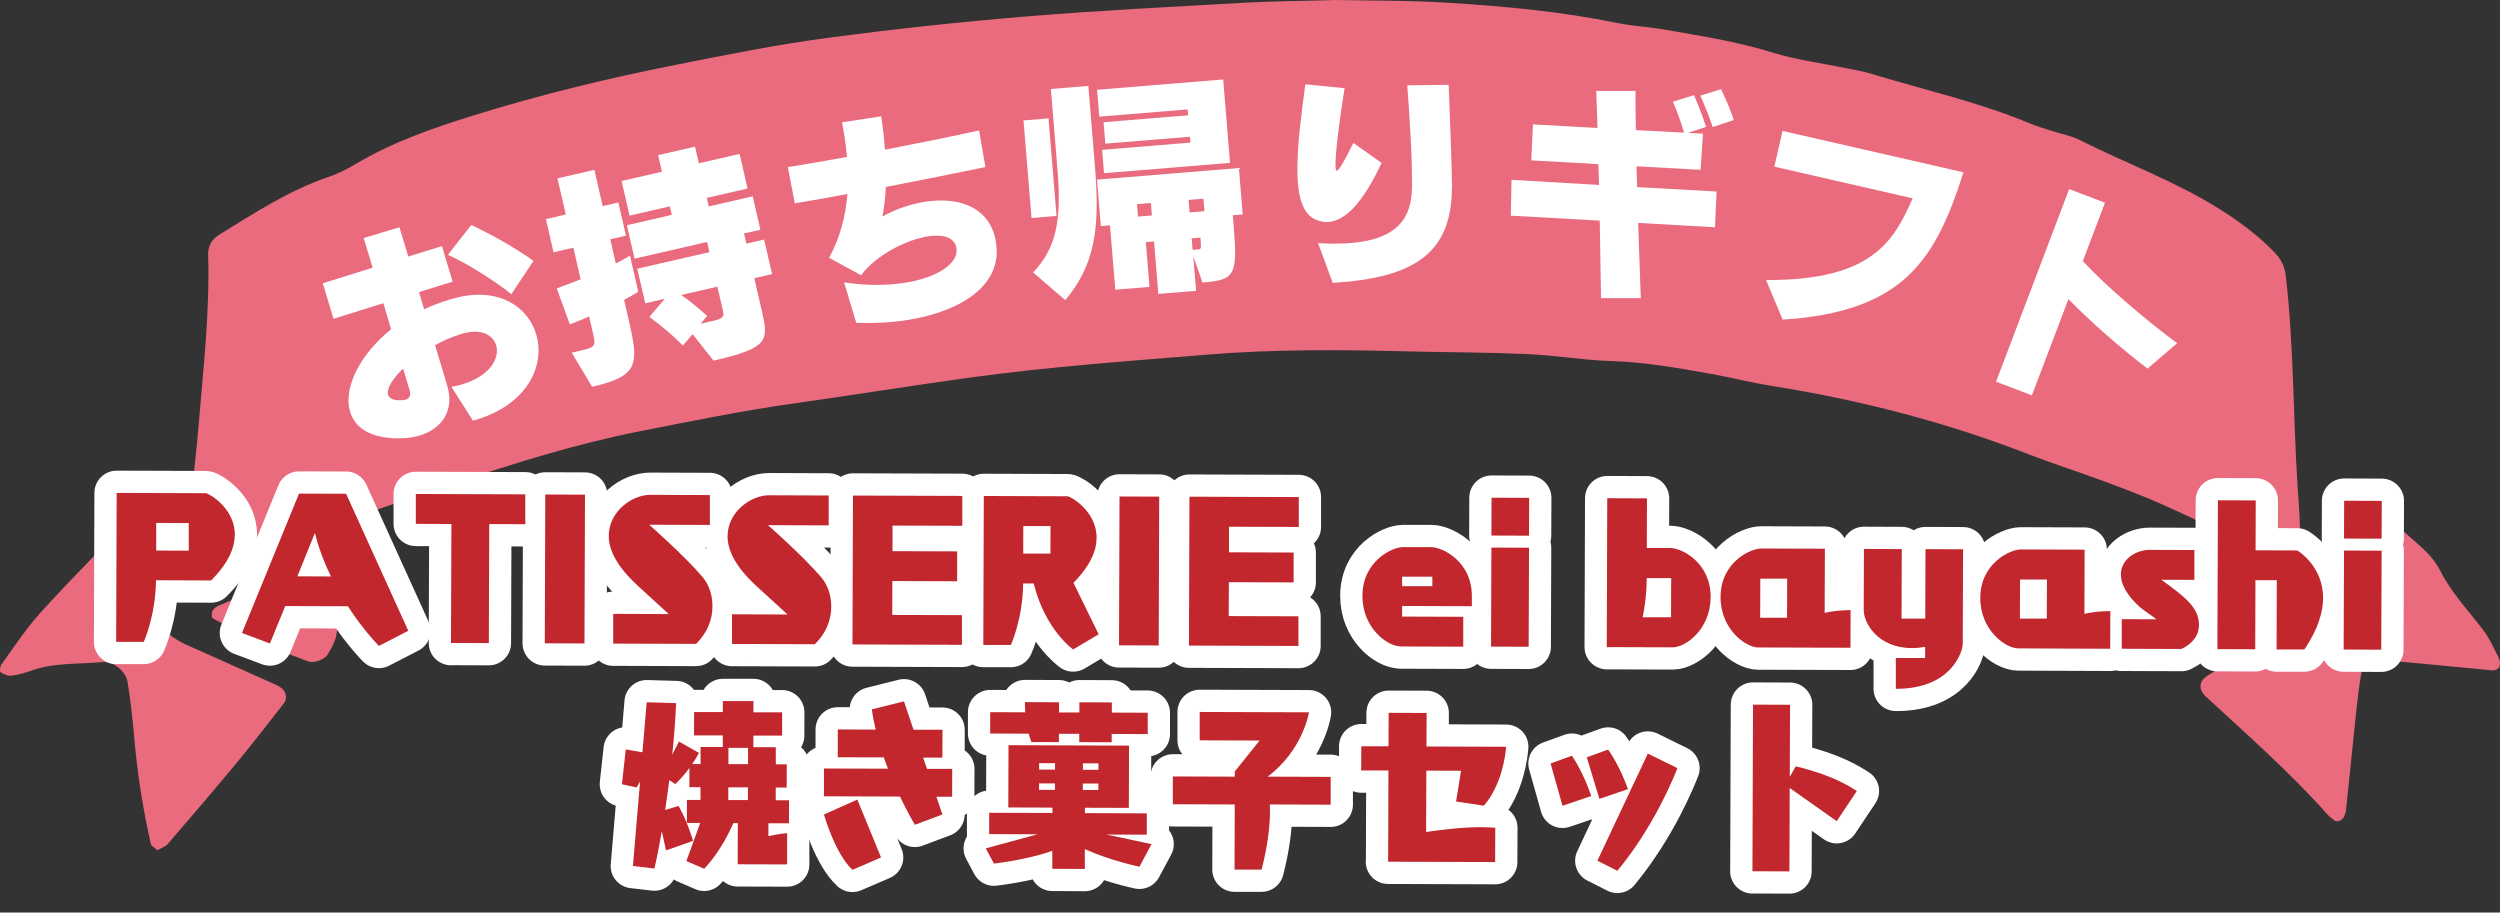
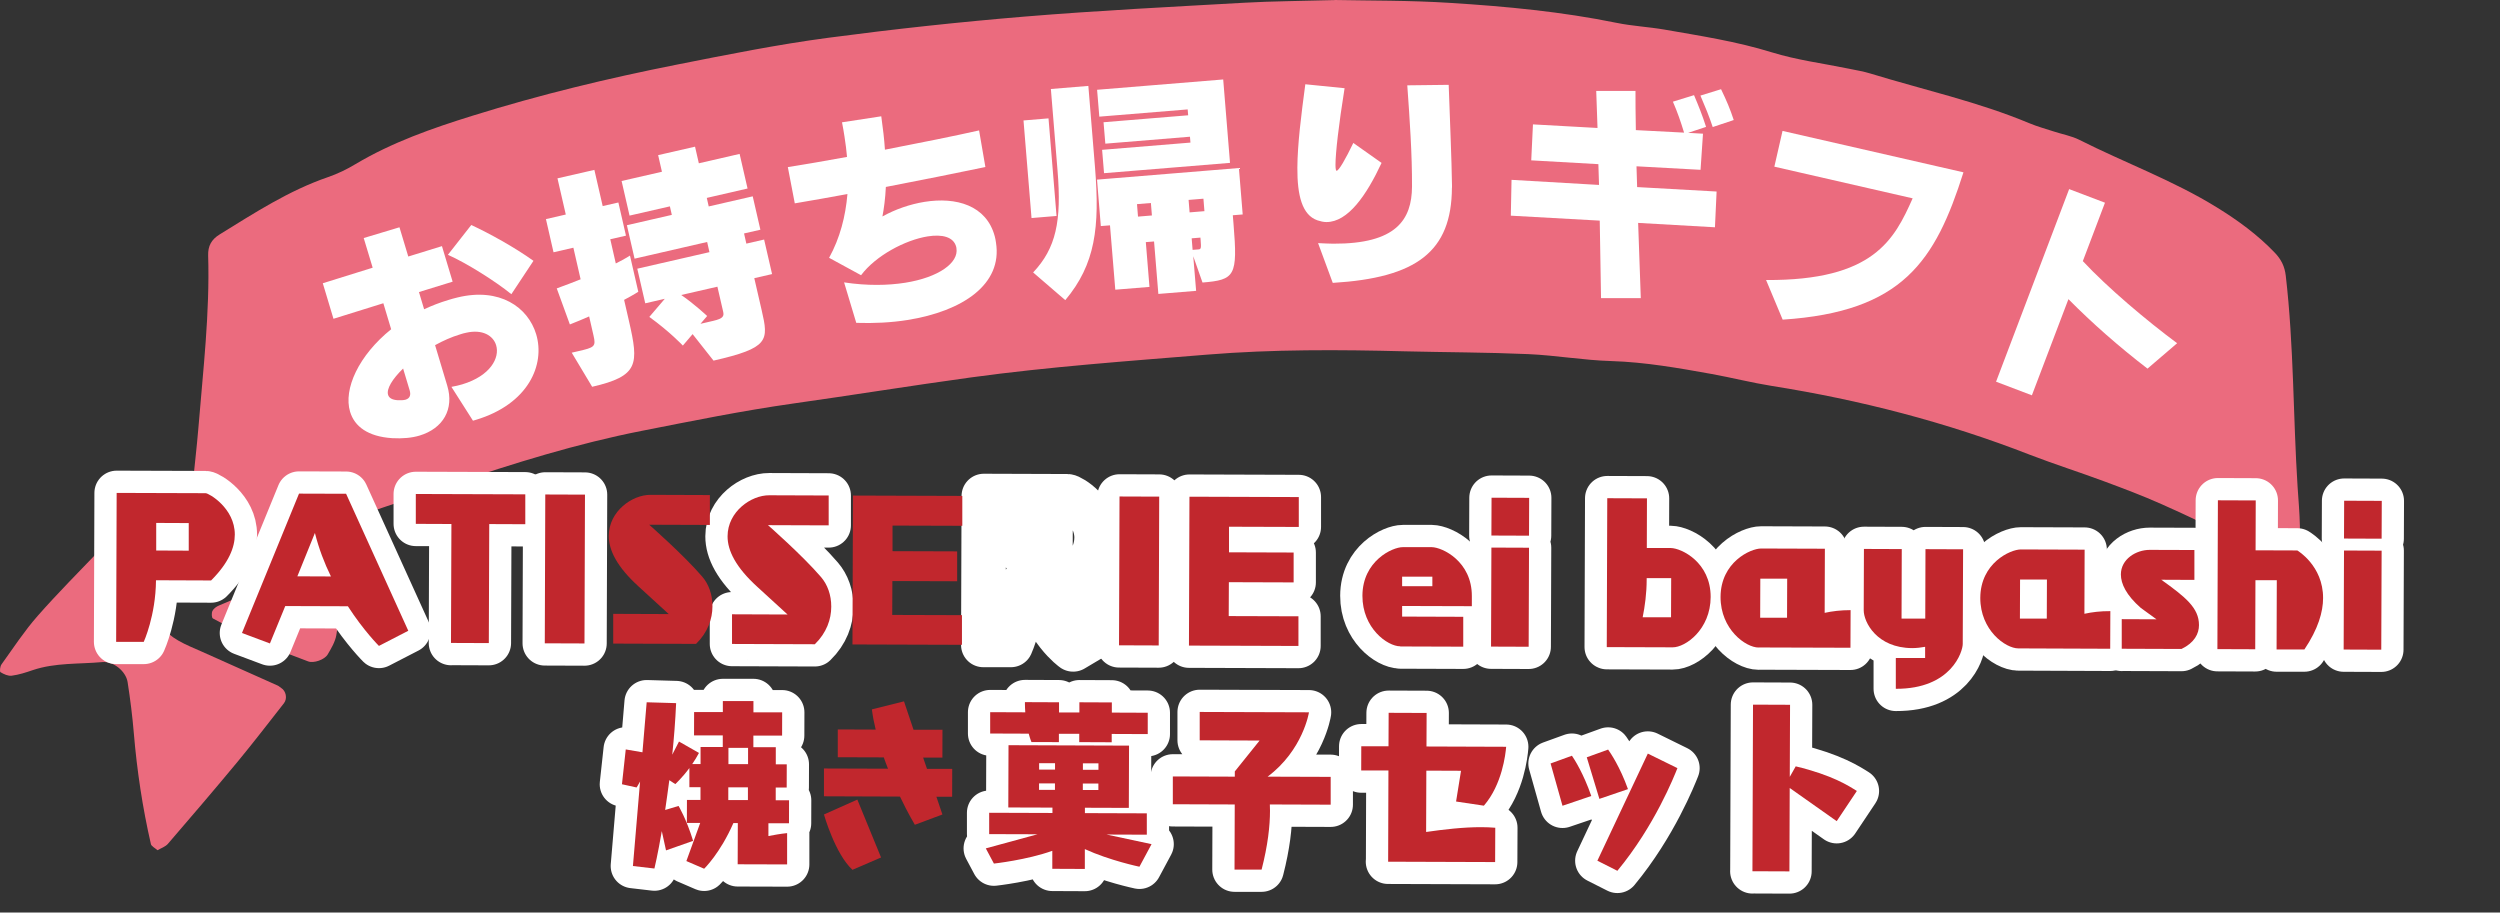
<svg xmlns="http://www.w3.org/2000/svg" id="_レイヤー_2" data-name="レイヤー 2" viewBox="0 0 348.9 127.35">
  <rect x="0" y="0" width="348.9" height="127.35" fill="#333333" stroke="none" />
  <defs>
    <style>
      .cls-1, .cls-2 {
        fill: none;
      }

      .cls-3 {
        fill: #fff;
      }

      .cls-2 {
        stroke: #fff;
        stroke-linecap: round;
        stroke-linejoin: round;
        stroke-width: 6.21px;
      }

      .cls-4 {
        fill: #eb6b7e;
        fill-rule: evenodd;
      }

      .cls-5 {
        fill: #c1272d;
      }
    </style>
  </defs>
  <g id="QR_コード" data-name="QR・コード">
    <g>
      <g>
        <path class="cls-4" d="M186.29,0c4.76.1,10.5.04,16.2.41,7.75.49,15.49,1.22,23.12,2.78,2.2.45,4.47.56,6.68.94,5.03.88,10.06,1.65,14.97,3.17,3.49,1.08,7.18,1.55,10.78,2.29,1,.21,2.02.37,2.99.67,7.41,2.27,15.01,3.94,22.19,6.94,1.12.47,2.31.79,3.47,1.17,1.16.38,2.41.6,3.49,1.14,6.36,3.21,13.11,5.67,19.18,9.42,2.94,1.81,5.74,3.85,8.14,6.37.87.92,1.35,1.89,1.5,3.17,1.14,9.79,1.02,19.64,1.65,29.46.12,1.8.28,3.61.32,5.41.03,1.4-.02,2.8-.18,4.18-.21,1.8-1.49,2.45-3.01,1.42-5.07-3.45-10.57-6.12-16.16-8.6-2.6-1.16-5.28-2.17-7.95-3.16-3.44-1.28-6.95-2.39-10.37-3.71-11.65-4.54-23.67-7.65-36.03-9.61-2.82-.45-5.6-1.16-8.41-1.67-4.62-.83-9.24-1.65-13.97-1.8-3.88-.11-7.73-.8-11.61-.97-5.72-.25-11.46-.25-17.19-.39-9.21-.24-18.42-.29-27.6.46-11,.9-22.01,1.68-32.96,3.18-8.3,1.14-16.58,2.48-24.87,3.65-7.1,1.01-14.09,2.43-21.1,3.81-9.04,1.78-17.81,4.51-26.52,7.45-6.96,2.35-13.92,4.7-20.85,7.14-3.46,1.22-6.82,2.69-10.25,4-1.13.44-2.31.8-3.49,1.02-.53.09-1.22-.18-1.38-.89-.86-3.57-.58-7.18-.22-10.78.27-2.8.61-5.59.84-8.38.65-8,1.6-15.98,1.36-24.03-.04-1.33.45-2.24,1.63-2.96,4.85-2.99,9.62-6.1,15.09-7.98,1.34-.46,2.64-1.09,3.85-1.82,5.12-3.05,10.7-5,16.36-6.76,9.36-2.92,18.88-5.22,28.52-7.13,7.02-1.39,14.03-2.8,21.11-3.74,9.12-1.21,18.27-2.2,27.44-2.96,10.19-.84,20.41-1.35,30.62-1.93,3.88-.22,7.77-.23,12.63-.37Z" />
-         <path class="cls-4" d="M347.5,93.52c-4.47-.42-8.95-.86-13.42-1.27-.81-.07-1.63-.06-2.44-.02-.95.05-1.98.93-2.13,1.88-.26,1.58-.46,3.17-.63,4.77-.51,4.79-.99,9.57-1.49,14.36-.02.19-.15.37-.19.57-.13.59-1.01,1.02-1.41.69-.3-.26-.65-.48-.91-.77-5.25-5.91-11.19-11.12-16.99-16.48-1.11-1.03-1.06-2.18.23-2.98,4.83-3,9.59-6.14,14.6-8.84,2.71-1.46,3.94-3.28,3.85-6.19-.08-2.61-.09-5.22-.08-7.83,0-1.2.12-2.39.2-3.59.03-.47,1.05-.81,1.5-.5.83.58,1.69,1.12,2.44,1.78.91.8,1.84,1.63,2.54,2.61,2.13,2.98,5.74,4.65,7.41,7.97,1.56,3.11,3.97,5.58,6.03,8.32.84,1.12,1.42,2.43,2.05,3.69.6,1.18.05,2.05-1.15,1.84Z" />
        <path class="cls-4" d="M21.97,118.65c-.37-.33-.84-.55-.91-.85-1.17-5.09-1.94-10.24-2.38-15.44-.2-2.4-.5-4.79-.87-7.16-.23-1.5-1.96-2.95-3.54-2.8-3.24.3-6.54.06-9.69,1.12-.96.33-1.94.65-2.94.78-.5.07-1.11-.21-1.57-.49-.14-.09-.06-.81.14-1.09,1.65-2.29,3.2-4.67,5.06-6.78,2.8-3.18,5.81-6.2,8.74-9.26,1.54-1.61,3.1-3.2,4.7-4.74.22-.21.8-.29,1.09-.16.28.12.56.58.58.91.11,1.6.05,3.22.2,4.81.22,2.39.54,4.78.86,7.16.29,2.16,1.59,3.67,3.43,4.73,1.05.61,2.19,1.06,3.31,1.56,3.52,1.58,7.05,3.15,10.58,4.73.18.08.32.24.49.34.66.4.89,1.47.38,2.12-2.12,2.7-4.21,5.43-6.4,8.08-3.22,3.89-6.51,7.73-9.8,11.55-.36.41-.98.61-1.46.89Z" />
        <path class="cls-4" d="M47.22,84.84c-.04.6,0,2.21-.28,3.79-.16.94-.71,1.86-1.21,2.71-.44.74-1.96,1.25-2.71.97-2.28-.87-4.59-1.7-6.81-2.7-2.22-.99-4.36-2.15-6.5-3.3-.18-.1-.2-.77-.06-1.05.16-.33.56-.61.92-.76,4.31-1.83,8.62-3.67,12.96-5.43.73-.29,1.59-.38,2.39-.42.62-.03,1.23.32,1.27.99.08,1.39.03,2.79.03,5.2Z" />
        <path class="cls-4" d="M301.54,76.68c.41-.19,1-.73,1.38-.6,4.1,1.33,7.78,3.45,11.19,6.05.71.54.75,1.51.05,2.03-1.46,1.09-2.89,2.23-4.44,3.19-1.55.95-3.22,1.71-4.85,2.54-.5.25-1.33-.09-1.49-.57-.98-3.03-1.91-9.34-1.83-12.63Z" />
      </g>
      <g>
        <path class="cls-3" d="M66,58.7l-3-4.71c.56-.1,1.04-.21,1.51-.35,3.95-1.19,5.26-3.72,4.73-5.46-.41-1.36-1.92-2.25-4.15-1.75-.29.05-.58.14-.86.23-1.2.36-2.39.89-3.51,1.51l1.7,5.66c.98,3.25-.55,5.96-3.87,6.96-1.07.32-2.38.44-3.82.36-3.38-.22-5.25-1.63-5.87-3.68-.96-3.19,1.21-7.88,5.73-11.52l-1.09-3.63-6.96,2.17-1.49-4.96,6.96-2.17-1.25-4.14,4.99-1.5,1.23,4.08,4.7-1.45,1.49,4.96-4.7,1.45.72,2.4c1.06-.49,2.17-.93,3.37-1.29.41-.12.85-.26,1.31-.36,5.85-1.42,9.82,1.35,10.96,5.14,1.27,4.24-1.07,9.73-8.4,11.94l-.44.13ZM56.26,51.43c-1.49,1.45-2.35,2.84-2.1,3.67.13.44.55.69,1.29.75.49.02.87.01,1.15-.07.63-.19.76-.68.57-1.31l-.91-3.03ZM71.37,41.06c-2.23-1.81-6.23-4.33-8.86-5.5l3.26-4.16c2.52,1.17,6.04,3.11,8.68,5l-3.08,4.65Z" />
        <path class="cls-3" d="M79.79,49.22l.87-.2c2.32-.53,2.53-.65,2.17-2.19l-.61-2.67c-.8.35-1.69.73-2.69,1.12l-1.83-5.03c1.25-.46,2.37-.88,3.33-1.27l-1.01-4.41-2.77.64-1.06-4.63,2.77-.64-1.16-5.05,5.15-1.18,1.16,5.05,2.19-.5,1.06,4.63-2.19.5.77,3.38c1.46-.74,1.98-1.1,1.98-1.1l1.16,5.05s-.62.41-1.98,1.13l.68,2.96c1.38,6.02,1.39,7.67-5.14,9.17l-2.85-4.76ZM105.27,38.83l1.03,4.47c.98,4.25,1.04,5.25-6.72,7.03l-2.92-3.7-1.36,1.6s-1.8-1.92-4.68-4l2.16-2.53-2.73.63-1.11-4.83,10.07-2.31-.32-1.42-10.13,2.33-1.07-4.67,6.27-1.44-.27-1.19-5.63,1.29-1.11-4.83,5.63-1.29-.53-2.32,5.15-1.18.53,2.32,5.69-1.31,1.11,4.83-5.69,1.31.27,1.19,6.14-1.41,1.07,4.66-2.28.52.32,1.42,2.48-.57,1.11,4.82-2.48.57ZM100.12,40.01l-5.05,1.16c1.76,1.19,3.62,2.93,3.62,2.93l-.93,1.09,1.77-.41c1.45-.33,1.53-.69,1.39-1.3l-.8-3.47Z" />
        <path class="cls-3" d="M133.45,34.46c-.36-1.41-1.96-1.79-3.98-1.47-3.13.5-7.26,2.69-9.3,5.42l-4.46-2.43c1.53-2.78,2.29-5.78,2.56-8.9-2.56.48-5.07.91-7.35,1.3l-.97-5.06c2.28-.36,5.14-.85,8.26-1.42-.08-.92-.2-1.87-.35-2.82-.11-.68-.21-1.34-.35-2.01l5.48-.84c.24,1.7.42,3.24.51,4.66,4.9-.95,9.79-1.93,13.14-2.69l.88,5.11c-3.91.82-8.87,1.81-13.89,2.78-.08,1.62-.26,2.98-.48,4.12,1.78-.99,3.84-1.71,5.89-2.04,4.37-.7,8.63.46,9.79,4.82.08.29.13.58.17.88.92,5.8-4.63,9.56-12.35,10.79-2.25.36-4.67.48-7.15.4l-1.7-5.65c3.22.49,6.12.43,8.53.05,4.69-.75,7.48-2.79,7.15-4.81l-.03-.2Z" />
        <path class="cls-3" d="M143.96,30.43l-1.12-13.62,3.49-.29,1.12,13.62-3.49.29ZM144.19,38.02c3.17-3.37,3.99-7.11,3.4-14.22l-.93-11.38,5.23-.43.93,11.38c.68,8.36.05,13.51-4.15,18.52l-4.49-3.87ZM161.66,41.03l-.6-7.33-1.15.09.51,6.25-4.77.39-.74-8.98-1.28.1-.53-6.48,19.8-1.62.53,6.48-1.38.11.1,1.22c.6,7.27.21,7.8-4.33,8.17l-1.29-3.67.4,4.83-5.26.43ZM154.08,24.17l-.27-3.26,12.33-1.01-.07-.82-11.81.97-.25-2.99,11.81-.97-.07-.82-12.33,1.01-.31-3.75,17.6-1.44.95,11.64-17.6,1.44ZM160.62,28.33l-1.94.16.14,1.74,1.94-.16-.14-1.74ZM167.95,27.73l-2.07.17.14,1.74,2.07-.17-.14-1.74ZM167.24,34.81c.36-.03.42-.1.32-1.32l-.03-.33-1.22.1.13,1.61.79-.06Z" />
        <path class="cls-3" d="M192.81,22.74c-2.1,4.51-4.69,8.26-7.7,8.25-.4,0-.82-.1-1.25-.24-2.14-.74-2.82-3.48-2.8-7.34.02-3.27.53-7.32,1.11-11.65l5.48.55c-.82,5.11-1.27,9.07-1.27,10.69,0,.53.06.79.13.83.3.1,1.3-1.68,2.36-3.88l3.95,2.79ZM202.63,26.19c-.04,8.94-4.95,12.58-16.63,13.29l-2.05-5.55c.76.04,1.45.07,2.11.08,8.81.04,10.97-3.35,11-7.97.02-4.52-.32-9.38-.66-14.13l5.78-.07c.17,4.92.41,10.4.46,14v.36Z" />
        <path class="cls-3" d="M223.44,41.6l-.18-10.81-12.41-.69.1-5,12.21.71-.09-2.9-9.37-.53.24-5.02,9.01.5-.18-5.17h5.48c0,1.28,0,3.17.05,5.47l6.73.35c-.47-1.54-.92-2.85-1.56-4.32l2.95-.91c.66,1.56,1.16,2.81,1.68,4.43l-2.51.83,2.08.12-.34,5.04-8.94-.49.09,2.9,11.09.62-.23,4.99-10.72-.61.37,10.5h-5.54ZM239.03,17.74c-.5-1.51-1.06-2.87-1.72-4.4l2.88-.89c.76,1.58,1.27,2.76,1.77,4.3l-2.93.98Z" />
        <path class="cls-3" d="M246.48,39.08c15.01.09,17.89-5.65,20.45-11.4l-19.3-4.42,1.14-4.99,25.25,5.78c-3.92,12.38-8.48,19.46-25.23,20.56l-2.32-5.54Z" />
        <path class="cls-3" d="M299.71,51.45c-4.07-3.13-7.72-6.35-11.04-9.7l-5.1,13.42-5-1.9,10.2-26.88,5,1.9-3.09,8.15c3.46,3.71,8.86,8.27,13.16,11.46l-4.14,3.55Z" />
      </g>
      <g>
        <g>
          <g>
            <path class="cls-2" d="M21.77,81c-.04,4.92-1.71,8.58-1.71,8.58h-3.85s.07-20.79.07-20.79l12.42.04c.44,0,4.08,2.08,4.07,5.78,0,1.78-.84,3.93-3.31,6.4l-7.68-.03ZM26.35,73l-4.55-.02v3.85s4.54.02,4.54.02v-3.85Z" />
            <path class="cls-2" d="M52.88,90.14s-2.11-2.1-4.33-5.53l-8.74-.03-2.14,5.22-3.9-1.46,7.96-19.45,6.57.02,8.68,19.12-4.09,2.11ZM46.18,80.44c-.9-1.84-1.69-3.89-2.23-6.06l-2.45,6.05,4.68.02Z" />
            <path class="cls-2" d="M62.94,89.74l.06-16.61-4.97-.02v-4.17s15.28.05,15.28.05v4.17s-5.03-.02-5.03-.02l-.06,16.61-5.28-.02Z" />
            <path class="cls-2" d="M76.03,89.78l.07-20.77,5.54.02-.07,20.77-5.54-.02Z" />
-             <path class="cls-2" d="M85.58,89.81v-4.14s7.75.03,7.75.03l-4.23-3.87c-2.97-2.7-4.15-5.03-4.14-7.05.01-3.44,3.28-5.73,5.81-5.72l8.3.03v4.17s-8.47-.03-8.47-.03c0,0,4.82,4.23,7.4,7.24.9,1.04,1.44,2.51,1.43,4.15,0,1.76-.66,3.65-2.29,5.24l-11.56-.04Z" />
            <path class="cls-2" d="M102.16,89.87v-4.14s7.75.03,7.75.03l-4.23-3.87c-2.97-2.7-4.15-5.03-4.14-7.05.01-3.44,3.28-5.73,5.81-5.72l8.3.03v4.17s-8.47-.03-8.47-.03c0,0,4.82,4.23,7.4,7.24.9,1.04,1.44,2.51,1.43,4.14,0,1.76-.66,3.65-2.29,5.24l-11.56-.04Z" />
-             <path class="cls-2" d="M118.97,89.93l.07-20.77,15.26.05v4.17s-9.74-.03-9.74-.03v3.57s9.02.03,9.02.03v4.17s-9.04-.03-9.04-.03l-.02,4.73,9.73.03v4.14s-15.28-.05-15.28-.05Z" />
            <path class="cls-2" d="M149.76,90.63s-3.87-2.68-5.5-9.2h-1.47c-.04,4.91-1.71,8.58-1.71,8.58h-3.85s.07-20.79.07-20.79l11.67.04c.44,0,4.08,2.08,4.07,5.78,0,1.76-.84,3.88-3.23,6.3l3.52,7.18-3.55,2.11ZM146.61,73.42h-3.8s-.01,3.84-.01,3.84h3.8s.01-3.84.01-3.84Z" />
            <path class="cls-2" d="M156.17,90.06l.07-20.77,5.54.02-.07,20.77-5.54-.02Z" />
            <path class="cls-2" d="M165.93,90.09l.07-20.77,15.26.05v4.17s-9.74-.03-9.74-.03v3.57s9.02.03,9.02.03v4.17s-9.04-.03-9.04-.03l-.02,4.73,9.73.03v4.14s-15.28-.05-15.28-.05Z" />
            <path class="cls-2" d="M195.42,90.2c-1.78,0-5.29-2.53-5.28-7.06.02-4.86,4.19-6.79,5.64-6.78h4.04c1.45.02,5.61,1.97,5.59,6.84v1.4s-9.73-.03-9.73-.03v1.48s8.53.03,8.53.03v4.17s-8.78-.03-8.78-.03ZM199.9,80.48h-4.22s0,1.33,0,1.33h4.22s0-1.33,0-1.33Z" />
            <path class="cls-2" d="M208.09,90.24l.05-13.82,5.25.02-.05,13.82-5.25-.02ZM208.14,74.74l.02-5.28,5.25.02-.02,5.28-5.25-.02Z" />
            <path class="cls-2" d="M224.24,90.3l.07-20.77,5.54.02-.02,6.93h3.34c1.5.02,5.58,2,5.57,6.84-.02,4.53-3.52,7.03-5.3,7.02l-9.18-.03ZM233.23,80.68h-3.42s0,.19,0,.19c0,1.92-.25,3.75-.56,5.28h3.96s.02-5.47.02-5.47Z" />
            <path class="cls-2" d="M245.43,90.37c-1.78,0-5.32-2.53-5.31-7.06.02-4.86,4.19-6.76,5.66-6.76l8.9.03-.03,8.95c1.04-.23,2.25-.38,3.62-.38l-.02,5.25-12.83-.04ZM249.42,80.76h-3.75s-.02,5.45-.02,5.45h3.75s.02-5.45.02-5.45Z" />
            <path class="cls-2" d="M264.61,91.83h4.06s0-1.56,0-1.56c-.57.1-1.16.18-1.81.18-4.92-.02-6.77-3.62-6.76-5.3l.03-8.54,5.28.02-.03,9.7h3.31s.03-9.69.03-9.69l5.25.02-.05,13.22c0,1.03-1.57,6.28-9.34,6.25v-4.29Z" />
            <path class="cls-2" d="M281.68,90.49c-1.78,0-5.32-2.53-5.31-7.05.02-4.86,4.19-6.76,5.66-6.76l8.9.03-.03,8.95c1.04-.23,2.25-.38,3.62-.37l-.02,5.25-12.83-.05ZM285.67,80.88h-3.75s-.02,5.45-.02,5.45h3.75s.02-5.45.02-5.45Z" />
            <path class="cls-2" d="M296.11,90.55v-4.14s4.85.02,4.85.02l-2.19-1.59c-2.04-1.79-2.78-3.37-2.78-4.67,0-2.15,2.13-3.43,4.02-3.43l6.24.02v4.17s-4.62-.02-4.62-.02c3.38,2.42,5.26,3.92,5.26,6.33,0,1.19-.63,2.46-2.44,3.33l-8.33-.03Z" />
            <path class="cls-2" d="M317.72,90.62l.03-9.65h-2.98s-.03,9.64-.03,9.64l-5.28-.02.07-20.77,5.28.02-.02,6.96,5.82.02s3.61,2.11,3.6,6.64c0,1.94-.69,4.32-2.61,7.18h-3.88Z" />
            <path class="cls-2" d="M327.08,90.65l.05-13.82,5.25.02-.05,13.82-5.25-.02ZM327.13,75.16l.02-5.28,5.25.02-.02,5.28-5.25-.02Z" />
            <path class="cls-2" d="M102.95,120.61l.02-5.74h-.62c-1.85,4.23-4.08,6.37-4.08,6.37l-2.48-1.07,1.93-5.32h-1.86s.01-3.21.01-3.21h1.89s0-1.78,0-1.78h-1.55s0-2.67,0-2.67c-1.01,1.37-1.97,2.24-1.97,2.24l-.83-.55c-.19,1.47-.4,2.9-.58,4.16l1.87-.56s1.11,1.84,2.03,4.87l-3.78,1.33-.59-2.69c-.55,3.23-1.03,5.22-1.03,5.22l-3-.35,1-11.79c-.29.54-.49.83-.49.83l-2.04-.45.53-4.86,2.33.4.59-6.98,4.11.12c-.11,2.48-.3,4.91-.54,7.19l.94-1.83,2.79,1.59c-.29.54-.6,1.06-.94,1.55h1.16s0-2.38,0-2.38h3.1s0-1.62,0-1.62h-4.01s.01-3.25.01-3.25h4.01s0-1.54,0-1.54h4.27s0,1.57,0,1.57h4.01s-.01,3.25-.01,3.25h-4.01s0,1.62,0,1.62h3.13s0,2.39,0,2.39h1.53s-.01,3.24-.01,3.24h-1.53s0,1.78,0,1.78h1.86s-.01,3.21-.01,3.21h-2.87s0,1.78,0,1.78c.78-.15,1.63-.31,2.61-.41v4.37s-6.9-.02-6.9-.02ZM104.38,109.88h-2.74s0,1.78,0,1.78h2.74s0-1.78,0-1.78ZM104.4,104.37h-2.74s0,2.27,0,2.27h2.74s0-2.27,0-2.27Z" />
-             <path class="cls-2" d="M118.97,121.39c-2.42-2.21-3.98-7.72-3.98-7.72l4.66-2.08,3.31,8.08-3.99,1.72ZM127.68,115.11s-.93-1.53-2.08-3.94l-10.61-.04v-3.88s8.94.03,8.94.03c-.2-.52-.41-1.04-.59-1.58l-6.42-.02v-3.88s5.29.02,5.29.02c-.23-.93-.41-1.86-.53-2.82l4.48-1.12,1.33,3.96h4.04s-.01,3.89-.01,3.89h-2.69s.54,1.57.54,1.57h3.52s-.01,3.89-.01,3.89h-2.2s.84,2.48.84,2.48l-3.83,1.43Z" />
            <path class="cls-2" d="M159.02,120.96s-4.16-.87-7.62-2.46v2.77s-4.54-.02-4.54-.02v-2.51c-3.57,1.28-8.15,1.78-8.15,1.78l-1.13-2.12,7.22-1.97-6.75-.02v-2.98s8.83.03,8.83.03v-.75s-6.16-.02-6.16-.02l.03-8.69,16.82.06-.03,8.69-6.13-.02v.75s8.64.03,8.64.03v2.98s-5.62-.02-5.62-.02l6.28,1.34-1.69,3.15ZM155.15,102.43v1.16s-4.53-.02-4.53-.02v-1.16s-2.84,0-2.84,0v1.16s-3.83-.01-3.83-.01c0,0-.18-.41-.38-1.17l-5.38-.02v-2.98s4.9.02,4.9.02c-.02-.36-.05-.75-.05-1.16v-.26s4.76.02,4.76.02v1.42s2.84,0,2.84,0v-1.42s4.53.02,4.53.02v1.42s5.01.02,5.01.02v2.98s-5.03-.02-5.03-.02ZM147.23,109.33h-2.22s0,.9,0,.9h2.22s0-.9,0-.9ZM147.24,106.51h-2.22s0,.9,0,.9h2.22s0-.9,0-.9ZM153.29,109.35h-2.17s0,.9,0,.9h2.17s0-.9,0-.9ZM153.3,106.53h-2.17s0,.9,0,.9h2.17s0-.9,0-.9Z" />
            <path class="cls-2" d="M177.22,112.28c0,.28.02.57.02.88,0,2.1-.3,4.81-1.17,8.2h-3.78s.03-9.09.03-9.09l-8.64-.03v-3.88s8.65.03,8.65.03v-.73s3.46-4.31,3.46-4.31l-8.36-.03v-3.96s15.25.05,15.25.05c0,0-.82,5.27-5.77,8.98l8.8.03v3.88s-8.5-.03-8.5-.03Z" />
            <path class="cls-2" d="M193.73,120.26l.04-12.73h-3.8s.01-3.38.01-3.38h3.8s.02-4.67.02-4.67l5.3.02-.02,4.68,11.12.04c-.08,1.01-.56,5.28-3.11,8.22l-3.88-.58.69-4.29-4.84-.02-.03,8.56c2.41-.35,5.23-.68,7.71-.67.67,0,1.32.03,1.94.08l-.02,4.79-14.95-.05Z" />
            <path class="cls-2" d="M218.06,112.45l-1.66-5.9,2.98-1.08c.34.49,1.62,2.49,2.7,5.62l-4.01,1.36ZM223.21,111.49l-1.76-5.8,2.98-1.08c.33.47,1.65,2.39,2.77,5.52l-3.99,1.36ZM222.93,120.12l7.04-14.95,4.13,2.03c-.42,1.06-3.16,8.03-8.38,14.33l-2.79-1.41Z" />
            <path class="cls-2" d="M244.57,121.6l.08-23.26,5.17.02-.04,10.06.83-1.47c5.14,1.23,7.47,2.77,8.53,3.44l-2.81,4.21-6.56-4.63-.04,11.64-5.17-.02Z" />
          </g>
          <g>
            <path class="cls-5" d="M21.77,81c-.04,4.92-1.71,8.58-1.71,8.58h-3.85s.07-20.79.07-20.79l12.42.04c.44,0,4.08,2.08,4.07,5.78,0,1.78-.84,3.93-3.31,6.4l-7.68-.03ZM26.35,73l-4.55-.02v3.85s4.54.02,4.54.02v-3.85Z" />
            <path class="cls-5" d="M52.88,90.14s-2.11-2.1-4.33-5.53l-8.74-.03-2.14,5.22-3.9-1.46,7.96-19.45,6.57.02,8.68,19.12-4.09,2.11ZM46.18,80.44c-.9-1.84-1.69-3.89-2.23-6.06l-2.45,6.05,4.68.02Z" />
            <path class="cls-5" d="M62.94,89.74l.06-16.61-4.97-.02v-4.17s15.28.05,15.28.05v4.17s-5.03-.02-5.03-.02l-.06,16.61-5.28-.02Z" />
            <path class="cls-5" d="M76.03,89.78l.07-20.77,5.54.02-.07,20.77-5.54-.02Z" />
            <path class="cls-5" d="M85.58,89.81v-4.14s7.75.03,7.75.03l-4.23-3.87c-2.97-2.7-4.15-5.03-4.14-7.05.01-3.44,3.28-5.73,5.81-5.72l8.3.03v4.17s-8.47-.03-8.47-.03c0,0,4.82,4.23,7.4,7.24.9,1.04,1.44,2.51,1.43,4.15,0,1.76-.66,3.65-2.29,5.24l-11.56-.04Z" />
            <path class="cls-5" d="M102.16,89.87v-4.14s7.75.03,7.75.03l-4.23-3.87c-2.97-2.7-4.15-5.03-4.14-7.05.01-3.44,3.28-5.73,5.81-5.72l8.3.03v4.17s-8.47-.03-8.47-.03c0,0,4.82,4.23,7.4,7.24.9,1.04,1.44,2.51,1.43,4.14,0,1.76-.66,3.65-2.29,5.24l-11.56-.04Z" />
            <path class="cls-5" d="M118.97,89.93l.07-20.77,15.26.05v4.17s-9.74-.03-9.74-.03v3.57s9.02.03,9.02.03v4.17s-9.04-.03-9.04-.03l-.02,4.73,9.73.03v4.14s-15.28-.05-15.28-.05Z" />
-             <path class="cls-5" d="M149.76,90.63s-3.87-2.68-5.5-9.2h-1.47c-.04,4.91-1.71,8.58-1.71,8.58h-3.85s.07-20.79.07-20.79l11.67.04c.44,0,4.08,2.08,4.07,5.78,0,1.76-.84,3.88-3.23,6.3l3.52,7.18-3.55,2.11ZM146.61,73.42h-3.8s-.01,3.84-.01,3.84h3.8s.01-3.84.01-3.84Z" />
            <path class="cls-5" d="M156.17,90.06l.07-20.77,5.54.02-.07,20.77-5.54-.02Z" />
            <path class="cls-5" d="M165.93,90.09l.07-20.77,15.26.05v4.17s-9.74-.03-9.74-.03v3.57s9.02.03,9.02.03v4.17s-9.04-.03-9.04-.03l-.02,4.73,9.73.03v4.14s-15.28-.05-15.28-.05Z" />
            <path class="cls-5" d="M195.42,90.2c-1.78,0-5.29-2.53-5.28-7.06.02-4.86,4.19-6.79,5.64-6.78h4.04c1.45.02,5.61,1.97,5.59,6.84v1.4s-9.73-.03-9.73-.03v1.48s8.53.03,8.53.03v4.17s-8.78-.03-8.78-.03ZM199.9,80.48h-4.22s0,1.33,0,1.33h4.22s0-1.33,0-1.33Z" />
            <path class="cls-5" d="M208.09,90.24l.05-13.82,5.25.02-.05,13.82-5.25-.02ZM208.14,74.74l.02-5.28,5.25.02-.02,5.28-5.25-.02Z" />
            <path class="cls-5" d="M224.24,90.3l.07-20.77,5.54.02-.02,6.93h3.34c1.5.02,5.58,2,5.57,6.84-.02,4.53-3.52,7.03-5.3,7.02l-9.18-.03ZM233.23,80.68h-3.42s0,.19,0,.19c0,1.92-.25,3.75-.56,5.28h3.96s.02-5.47.02-5.47Z" />
            <path class="cls-5" d="M245.43,90.37c-1.78,0-5.32-2.53-5.31-7.06.02-4.86,4.19-6.76,5.66-6.76l8.9.03-.03,8.95c1.04-.23,2.25-.38,3.62-.38l-.02,5.25-12.83-.04ZM249.42,80.76h-3.75s-.02,5.45-.02,5.45h3.75s.02-5.45.02-5.45Z" />
            <path class="cls-5" d="M264.61,91.83h4.06s0-1.56,0-1.56c-.57.1-1.16.18-1.81.18-4.92-.02-6.77-3.62-6.76-5.3l.03-8.54,5.28.02-.03,9.7h3.31s.03-9.69.03-9.69l5.25.02-.05,13.22c0,1.03-1.57,6.28-9.34,6.25v-4.29Z" />
            <path class="cls-5" d="M281.68,90.49c-1.78,0-5.32-2.53-5.31-7.05.02-4.86,4.19-6.76,5.66-6.76l8.9.03-.03,8.95c1.04-.23,2.25-.38,3.62-.37l-.02,5.25-12.83-.05ZM285.67,80.88h-3.75s-.02,5.45-.02,5.45h3.75s.02-5.45.02-5.45Z" />
            <path class="cls-5" d="M296.11,90.55v-4.14s4.85.02,4.85.02l-2.19-1.59c-2.04-1.79-2.78-3.37-2.78-4.67,0-2.15,2.13-3.43,4.02-3.43l6.24.02v4.17s-4.62-.02-4.62-.02c3.38,2.42,5.26,3.92,5.26,6.33,0,1.19-.63,2.46-2.44,3.33l-8.33-.03Z" />
            <path class="cls-5" d="M317.72,90.62l.03-9.65h-2.98s-.03,9.64-.03,9.64l-5.28-.02.07-20.77,5.28.02-.02,6.96,5.82.02s3.61,2.11,3.6,6.64c0,1.94-.69,4.32-2.61,7.18h-3.88Z" />
            <path class="cls-5" d="M327.08,90.65l.05-13.82,5.25.02-.05,13.82-5.25-.02ZM327.13,75.16l.02-5.28,5.25.02-.02,5.28-5.25-.02Z" />
            <path class="cls-5" d="M102.95,120.61l.02-5.74h-.62c-1.85,4.23-4.08,6.37-4.08,6.37l-2.48-1.07,1.93-5.32h-1.86s.01-3.21.01-3.21h1.89s0-1.78,0-1.78h-1.55s0-2.67,0-2.67c-1.01,1.37-1.97,2.24-1.97,2.24l-.83-.55c-.19,1.47-.4,2.9-.58,4.16l1.87-.56s1.11,1.84,2.03,4.87l-3.78,1.33-.59-2.69c-.55,3.23-1.03,5.22-1.03,5.22l-3-.35,1-11.79c-.29.54-.49.83-.49.83l-2.04-.45.53-4.86,2.33.4.59-6.98,4.11.12c-.11,2.48-.3,4.91-.54,7.19l.94-1.83,2.79,1.59c-.29.54-.6,1.06-.94,1.55h1.16s0-2.38,0-2.38h3.1s0-1.62,0-1.62h-4.01s.01-3.25.01-3.25h4.01s0-1.54,0-1.54h4.27s0,1.57,0,1.57h4.01s-.01,3.25-.01,3.25h-4.01s0,1.62,0,1.62h3.13s0,2.39,0,2.39h1.53s-.01,3.24-.01,3.24h-1.53s0,1.78,0,1.78h1.86s-.01,3.21-.01,3.21h-2.87s0,1.78,0,1.78c.78-.15,1.63-.31,2.61-.41v4.37s-6.9-.02-6.9-.02ZM104.38,109.88h-2.74s0,1.78,0,1.78h2.74s0-1.78,0-1.78ZM104.4,104.37h-2.74s0,2.27,0,2.27h2.74s0-2.27,0-2.27Z" />
            <path class="cls-5" d="M118.97,121.39c-2.42-2.21-3.98-7.72-3.98-7.72l4.66-2.08,3.31,8.08-3.99,1.72ZM127.68,115.11s-.93-1.53-2.08-3.94l-10.61-.04v-3.88s8.94.03,8.94.03c-.2-.52-.41-1.04-.59-1.58l-6.42-.02v-3.88s5.29.02,5.29.02c-.23-.93-.41-1.86-.53-2.82l4.48-1.12,1.33,3.96h4.04s-.01,3.89-.01,3.89h-2.69s.54,1.57.54,1.57h3.52s-.01,3.89-.01,3.89h-2.2s.84,2.48.84,2.48l-3.83,1.43Z" />
            <path class="cls-5" d="M159.02,120.96s-4.16-.87-7.62-2.46v2.77s-4.54-.02-4.54-.02v-2.51c-3.57,1.28-8.15,1.78-8.15,1.78l-1.13-2.12,7.22-1.97-6.75-.02v-2.98s8.83.03,8.83.03v-.75s-6.16-.02-6.16-.02l.03-8.69,16.82.06-.03,8.69-6.13-.02v.75s8.64.03,8.64.03v2.98s-5.62-.02-5.62-.02l6.28,1.34-1.69,3.15ZM155.15,102.43v1.16s-4.53-.02-4.53-.02v-1.16s-2.84,0-2.84,0v1.16s-3.83-.01-3.83-.01c0,0-.18-.41-.38-1.17l-5.38-.02v-2.98s4.9.02,4.9.02c-.02-.36-.05-.75-.05-1.16v-.26s4.76.02,4.76.02v1.42s2.84,0,2.84,0v-1.42s4.53.02,4.53.02v1.42s5.01.02,5.01.02v2.98s-5.03-.02-5.03-.02ZM147.23,109.33h-2.22s0,.9,0,.9h2.22s0-.9,0-.9ZM147.24,106.51h-2.22s0,.9,0,.9h2.22s0-.9,0-.9ZM153.29,109.35h-2.17s0,.9,0,.9h2.17s0-.9,0-.9ZM153.3,106.53h-2.17s0,.9,0,.9h2.17s0-.9,0-.9Z" />
            <path class="cls-5" d="M177.22,112.28c0,.28.02.57.02.88,0,2.1-.3,4.81-1.17,8.2h-3.78s.03-9.09.03-9.09l-8.64-.03v-3.88s8.65.03,8.65.03v-.73s3.46-4.31,3.46-4.31l-8.36-.03v-3.96s15.25.05,15.25.05c0,0-.82,5.27-5.77,8.98l8.8.03v3.88s-8.5-.03-8.5-.03Z" />
            <path class="cls-5" d="M193.73,120.26l.04-12.73h-3.8s.01-3.38.01-3.38h3.8s.02-4.67.02-4.67l5.3.02-.02,4.68,11.12.04c-.08,1.01-.56,5.28-3.11,8.22l-3.88-.58.69-4.29-4.84-.02-.03,8.56c2.41-.35,5.23-.68,7.71-.67.67,0,1.32.03,1.94.08l-.02,4.79-14.95-.05Z" />
            <path class="cls-5" d="M218.06,112.45l-1.66-5.9,2.98-1.08c.34.49,1.62,2.49,2.7,5.62l-4.01,1.36ZM223.21,111.49l-1.76-5.8,2.98-1.08c.33.47,1.65,2.39,2.77,5.52l-3.99,1.36ZM222.93,120.12l7.04-14.95,4.13,2.03c-.42,1.06-3.16,8.03-8.38,14.33l-2.79-1.41Z" />
            <path class="cls-5" d="M244.57,121.6l.08-23.26,5.17.02-.04,10.06.83-1.47c5.14,1.23,7.47,2.77,8.53,3.44l-2.81,4.21-6.56-4.63-.04,11.64-5.17-.02Z" />
          </g>
        </g>
        <rect class="cls-1" x="10.91" y="63.19" width="327.08" height="64.15" />
      </g>
    </g>
  </g>
</svg>